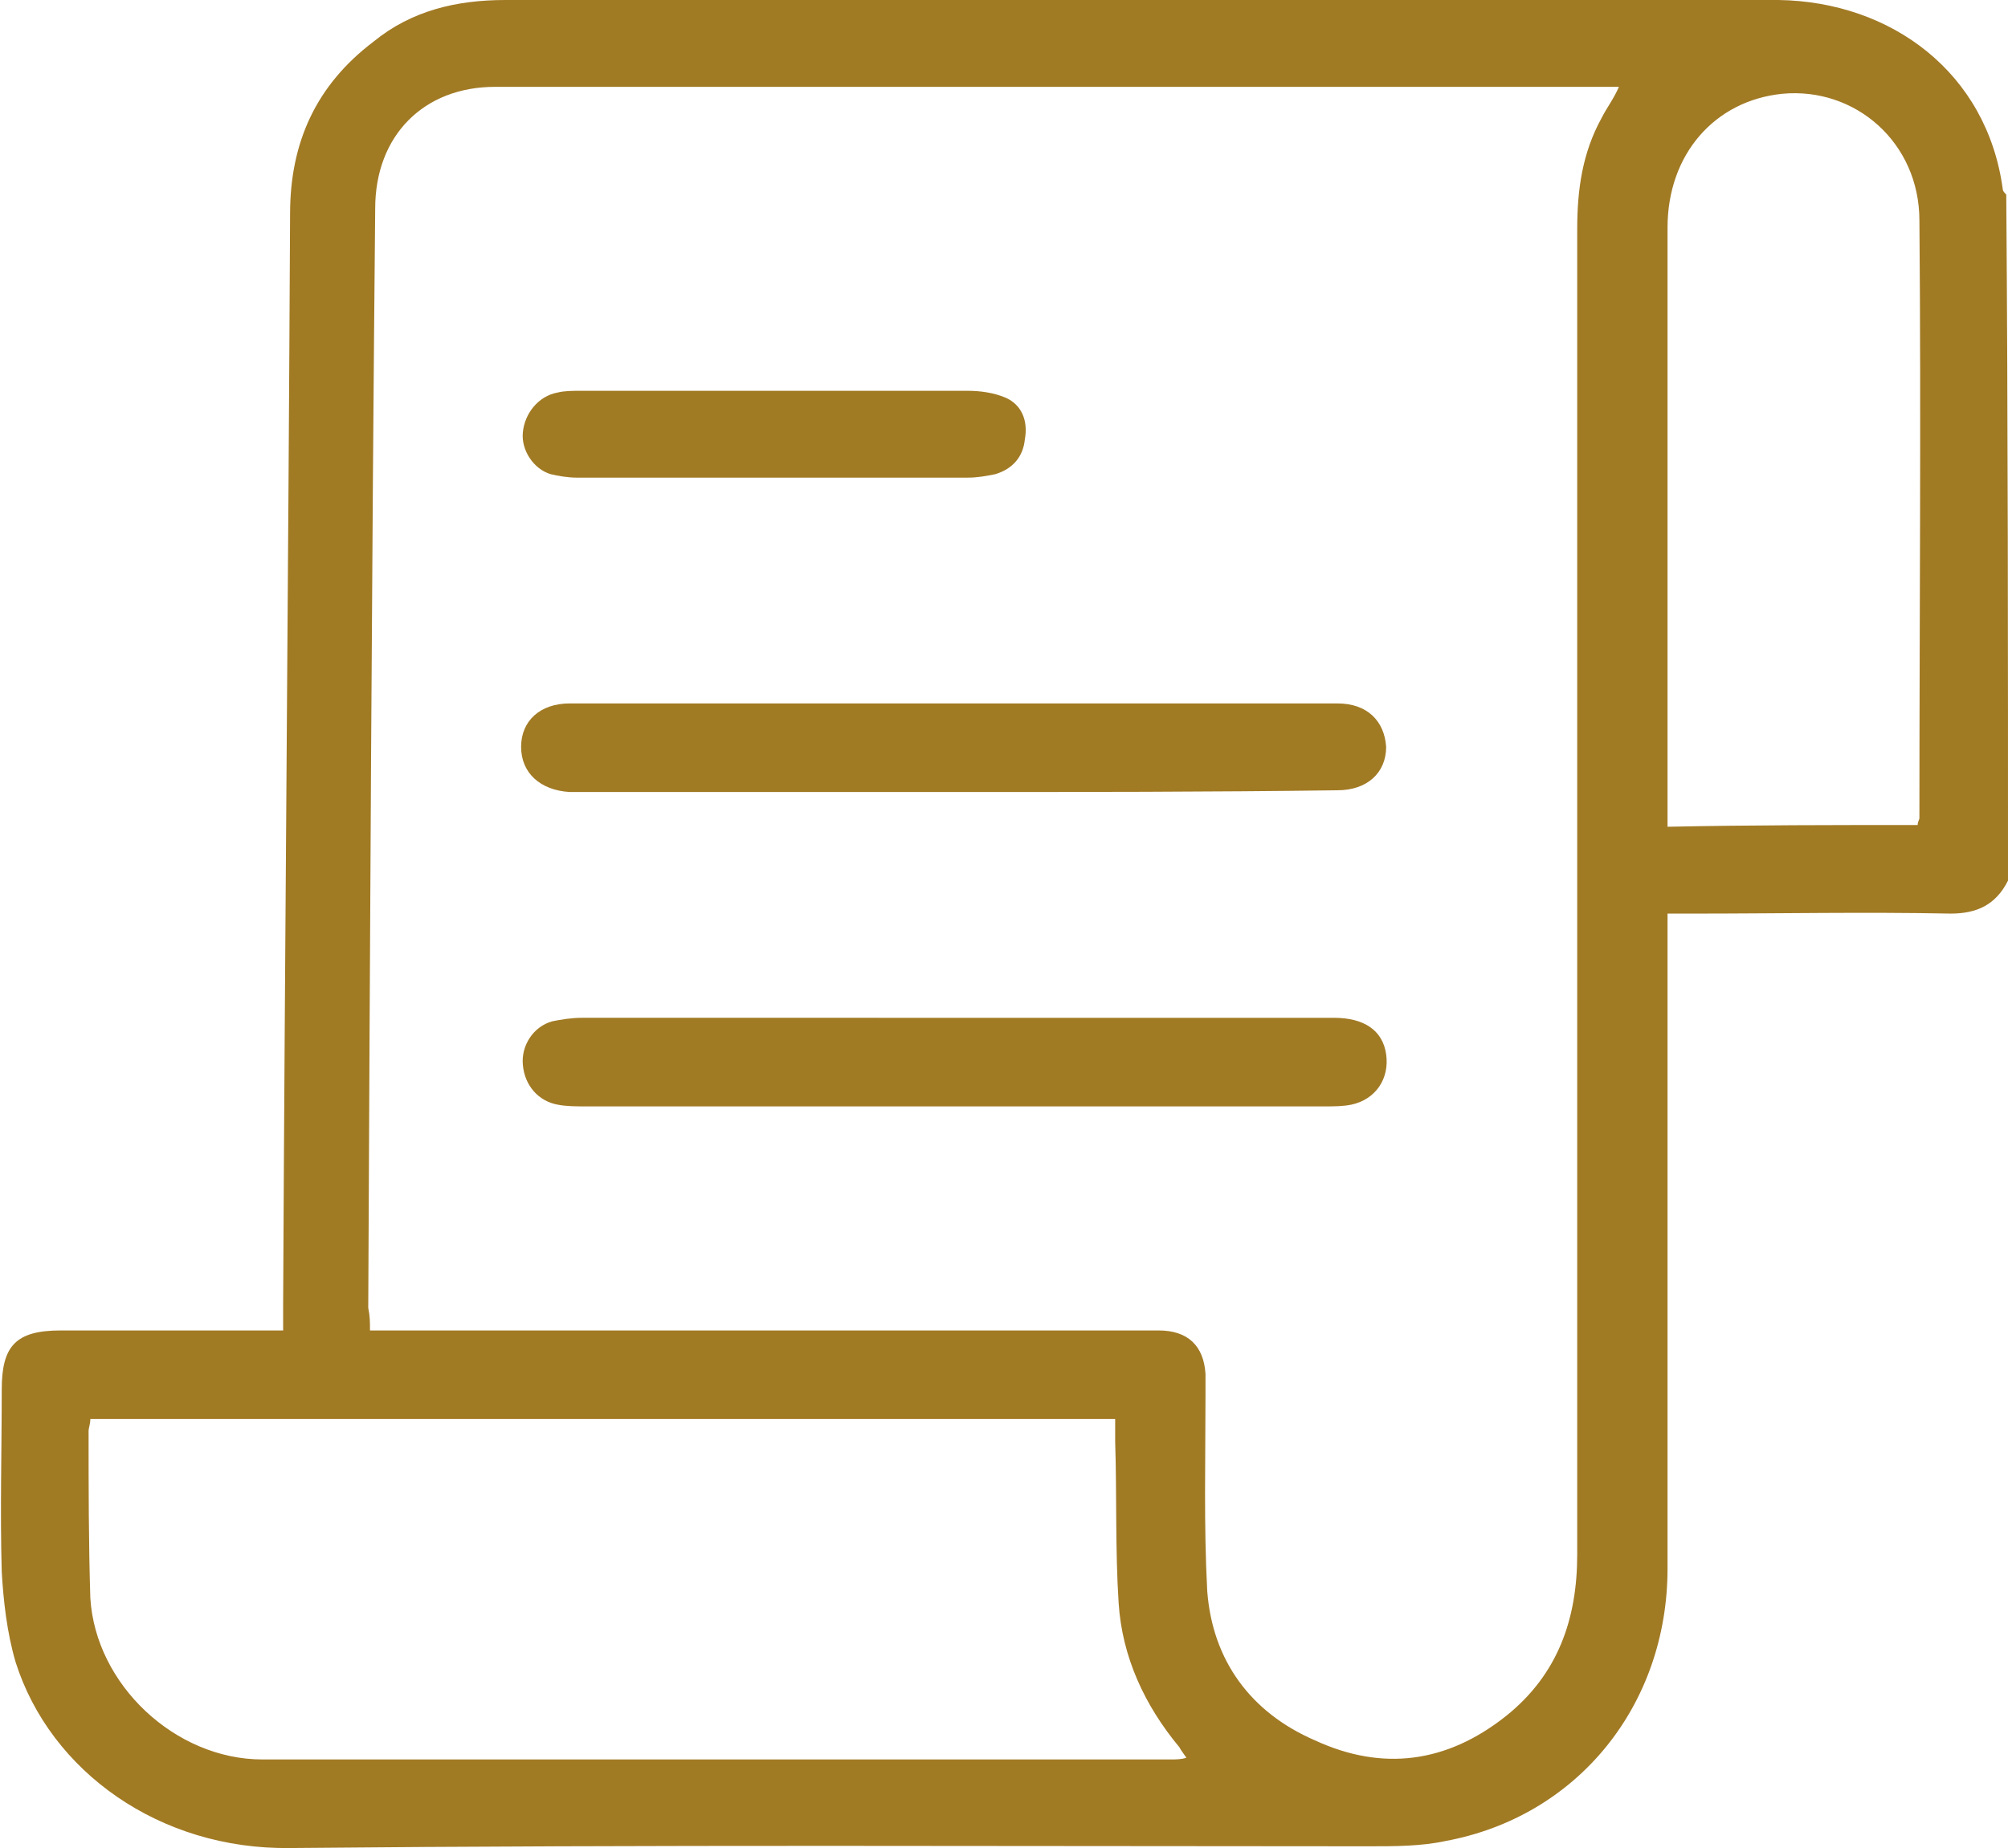
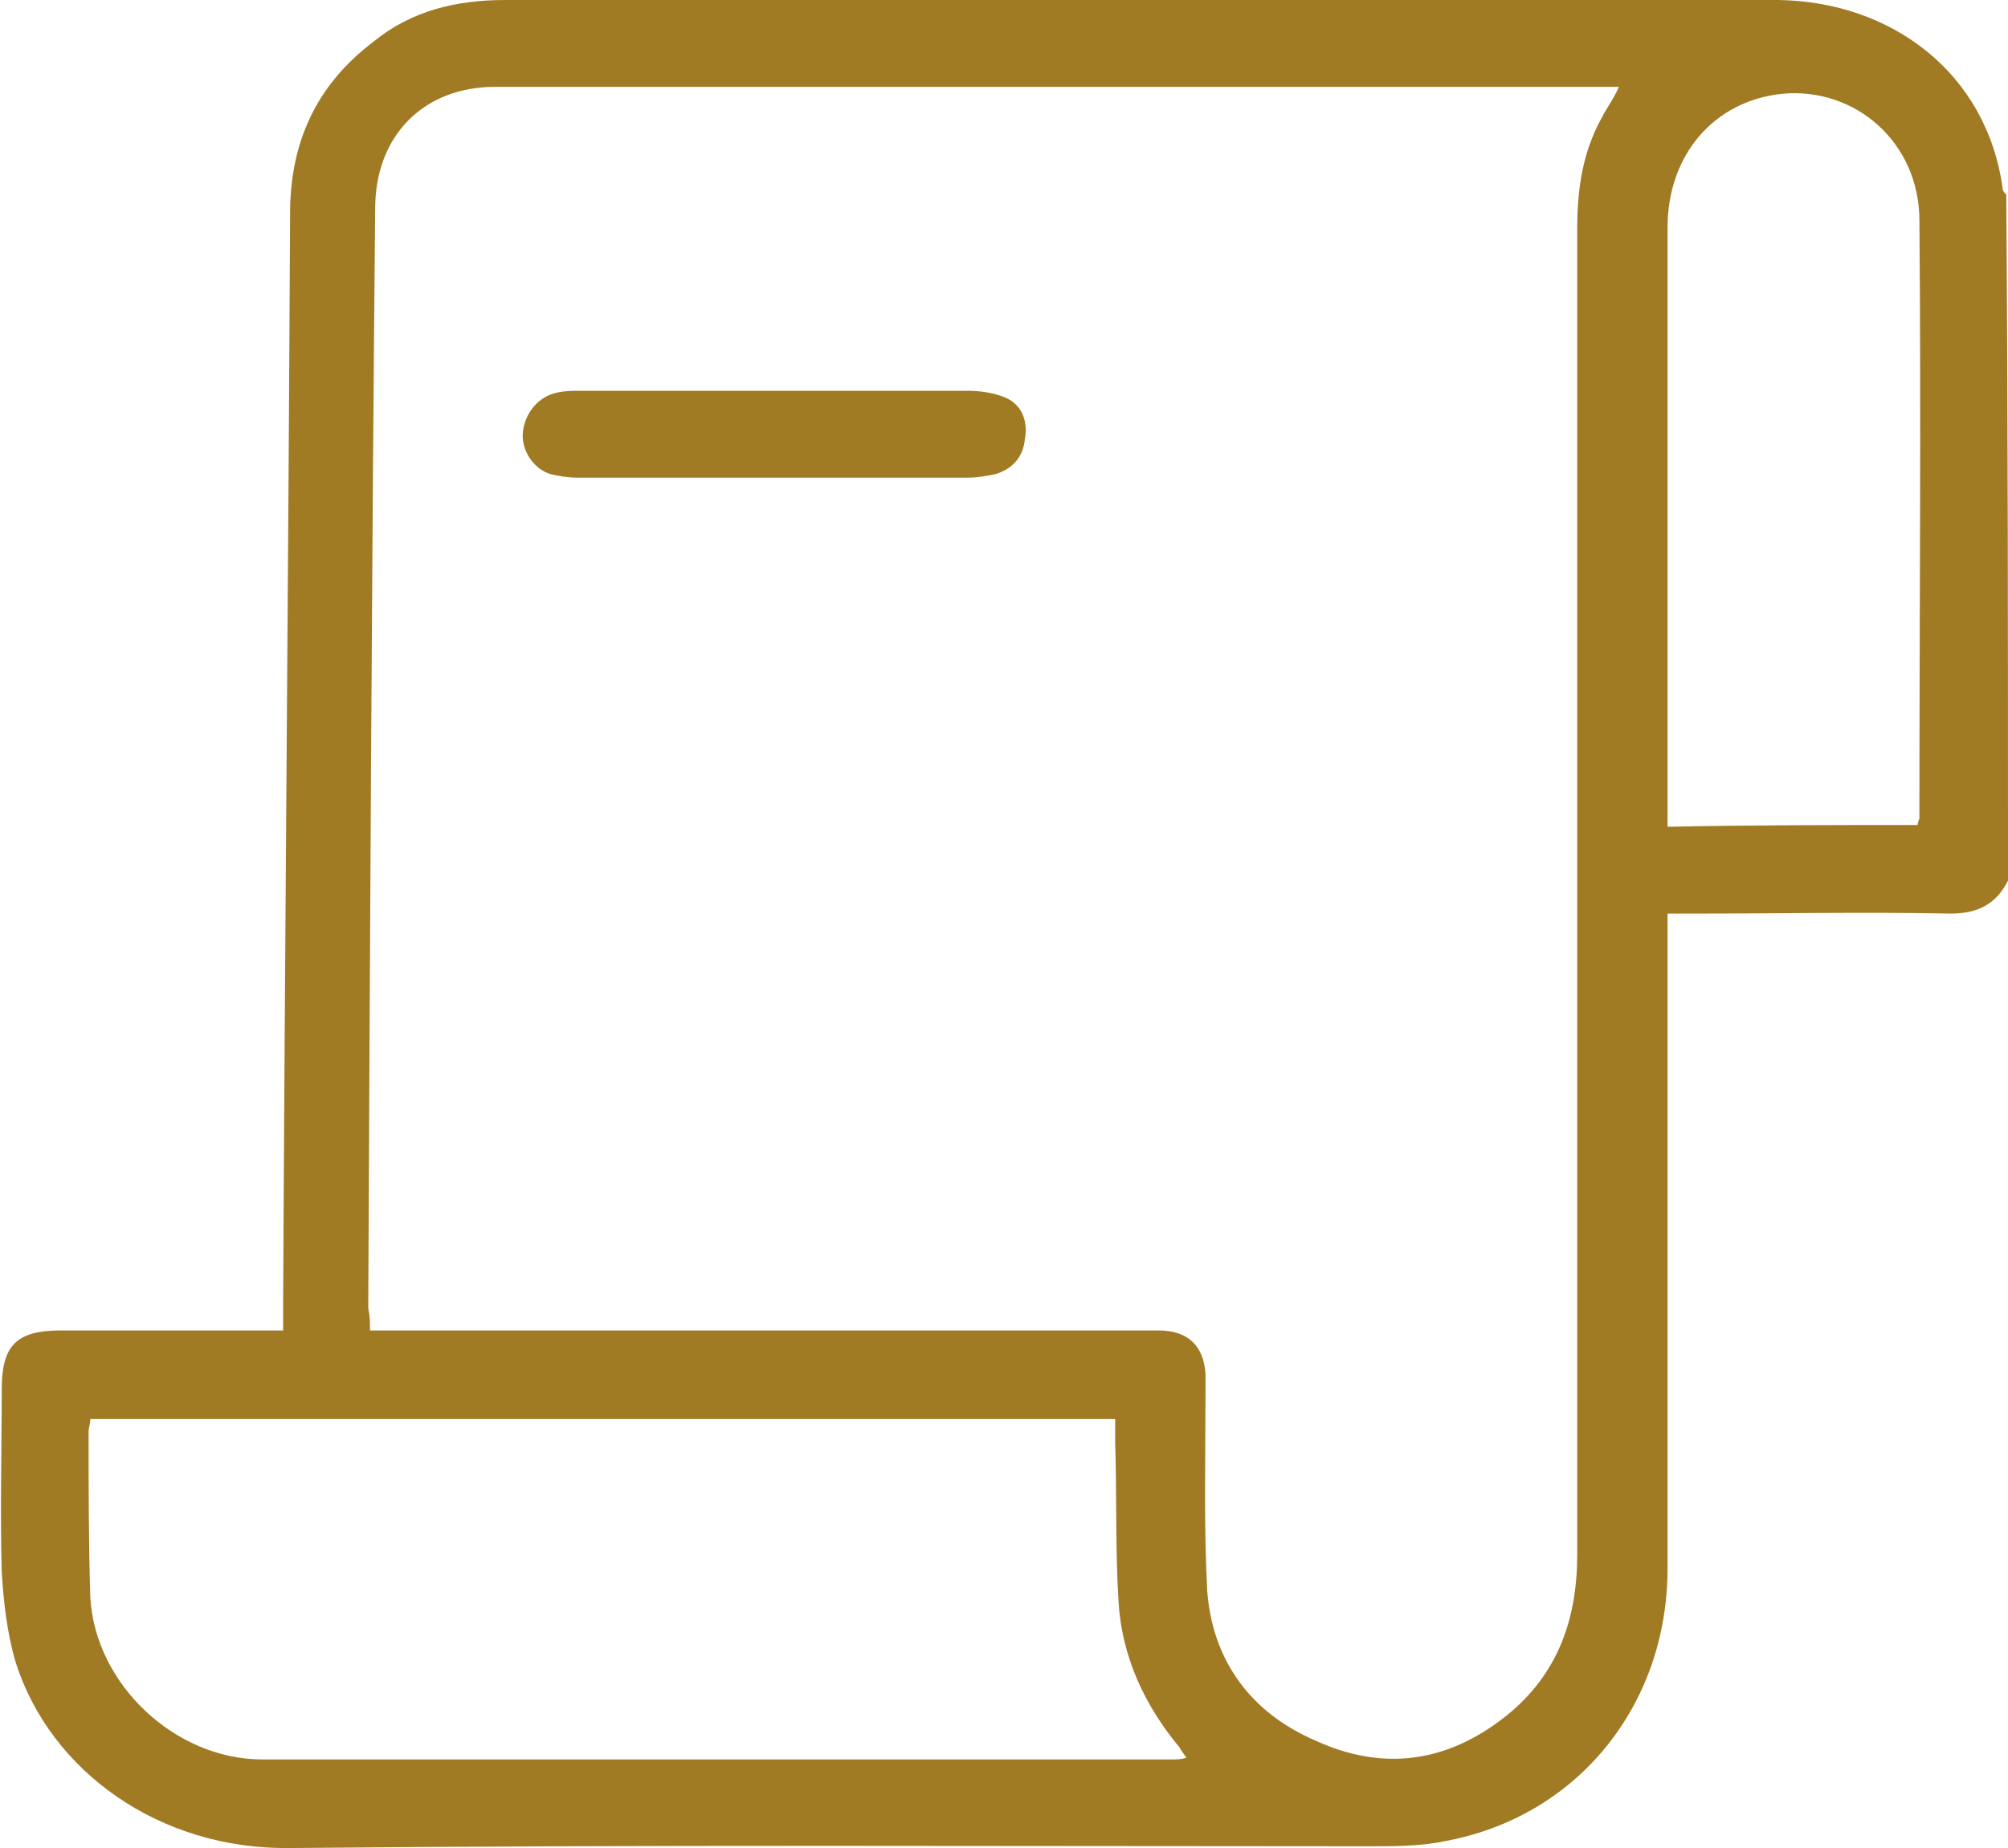
<svg xmlns="http://www.w3.org/2000/svg" version="1.0" id="Слой_1" x="0px" y="0px" viewBox="0 0 115.6 106.4" style="enable-background:new 0 0 115.6 106.4;" xml:space="preserve">
  <style type="text/css"> .st0{fill:#A17A24;} .st1{fill:#A17A24;stroke:#A17A24;stroke-miterlimit:10;} </style>
  <path class="st0" d="M115.6,50.7c-0.7,1.4-1.8,1.9-3.3,1.9c-4.9-0.1-9.9,0-14.8,0c-0.4,0-0.9,0-1.5,0c0,0.5,0,1,0,1.4 c0,12.1,0,24.2,0,36.3c0,7.9-5.2,14.3-12.8,15.7c-1.4,0.3-2.9,0.3-4.4,0.3c-20.7,0-41.4-0.1-62.1,0.1c-7.5,0.1-13.8-4.4-15.8-10.7 c-0.5-1.7-0.7-3.5-0.8-5.2c-0.1-3.5,0-7,0-10.5c0-2.5,0.8-3.4,3.4-3.4c4.2,0,8.4,0,12.8,0c0-0.5,0-1,0-1.5 c0.1-20.9,0.3-41.9,0.4-62.8c0-4.1,1.5-7.4,4.8-9.9C23.7,0.6,26.3,0,29.1,0c17.4,0,34.8,0,52.2,0c7,0,14.1-0.1,21.1,0 c6.5,0.1,12,4.2,12.9,10.9c0,0.1,0.1,0.2,0.2,0.3C115.6,24.4,115.6,37.6,115.6,50.7z M21.3,76.6c0.6,0,1.1,0,1.5,0 c13.2,0,26.4,0,39.6,0c1.4,0,2.9,0,4.3,0c1.7,0,2.6,0.9,2.7,2.5c0,0.4,0,0.8,0,1.2c0,3.8-0.1,7.5,0.1,11.3c0.3,4,2.5,7,6.2,8.6 c3.9,1.8,7.6,1.3,11-1.4c3-2.4,4.1-5.6,4.1-9.3c0-25.4,0-50.8,0-76.3c0-2.3,0.3-4.4,1.4-6.4c0.3-0.6,0.7-1.1,1-1.8 c-0.4,0-0.5,0-0.7,0c-21.3,0-42.6,0-64,0c-4.1,0-6.9,2.8-6.9,7c-0.2,21.1-0.3,42.2-0.4,63.3C21.3,75.8,21.3,76.1,21.3,76.6z M5.2,81.7c0,0.3-0.1,0.5-0.1,0.7c0,3.2,0,6.4,0.1,9.6c0.3,5,4.9,9.3,9.9,9.3c17.4,0,34.9,0,52.3,0c0.3,0,0.6,0,0.9-0.1 c-0.2-0.3-0.3-0.4-0.4-0.6c-2-2.4-3.3-5.2-3.5-8.3c-0.2-3.1-0.1-6.2-0.2-9.3c0-0.4,0-0.9,0-1.3C44.5,81.7,24.9,81.7,5.2,81.7z M110.4,47.5c0-0.2,0.1-0.3,0.1-0.4c0-11.5,0.1-22.9,0-34.4c0-4.5-3.7-7.7-7.9-7.3C98.7,5.8,96,8.9,96,13.1c0,11.1,0,22.2,0,33.3 c0,0.4,0,0.7,0,1.2C100.8,47.5,105.6,47.5,110.4,47.5z" />
-   <path class="st0" d="M54.9,58.6c7.3,0,14.6,0,21.9,0c1.7,0,2.8,0.7,3,2.1c0.2,1.4-0.6,2.6-2,2.9c-0.5,0.1-1,0.1-1.5,0.1 c-14.2,0-28.4,0-42.6,0c-0.5,0-1.1,0-1.6-0.1c-1.1-0.2-1.9-1.1-2-2.3c-0.1-1.1,0.6-2.2,1.7-2.5c0.5-0.1,1.1-0.2,1.7-0.2 C40.6,58.6,47.7,58.6,54.9,58.6z" />
-   <path class="st0" d="M54.8,45.6c-7,0-14.1,0-21.1,0c-0.3,0-0.6,0-0.9,0C31.1,45.5,30,44.5,30,43c0-1.5,1.1-2.5,2.8-2.5 c14.7,0,29.5,0,44.2,0c1.7,0,2.7,1,2.8,2.5c0,1.5-1.1,2.5-2.8,2.5C69.6,45.6,62.2,45.6,54.8,45.6z" />
  <path class="st0" d="M44.6,27.5c-3.8,0-7.6,0-11.4,0c-0.5,0-1.1-0.1-1.5-0.2c-1-0.3-1.7-1.4-1.6-2.4c0.1-1.1,0.9-2.1,2-2.3 c0.4-0.1,0.9-0.1,1.3-0.1c7.4,0,14.9,0,22.3,0c0.7,0,1.5,0.1,2.2,0.4c0.9,0.4,1.3,1.3,1.1,2.4c-0.1,1-0.7,1.7-1.7,2 c-0.5,0.1-1,0.2-1.6,0.2C52,27.5,48.3,27.5,44.6,27.5z" />
</svg>